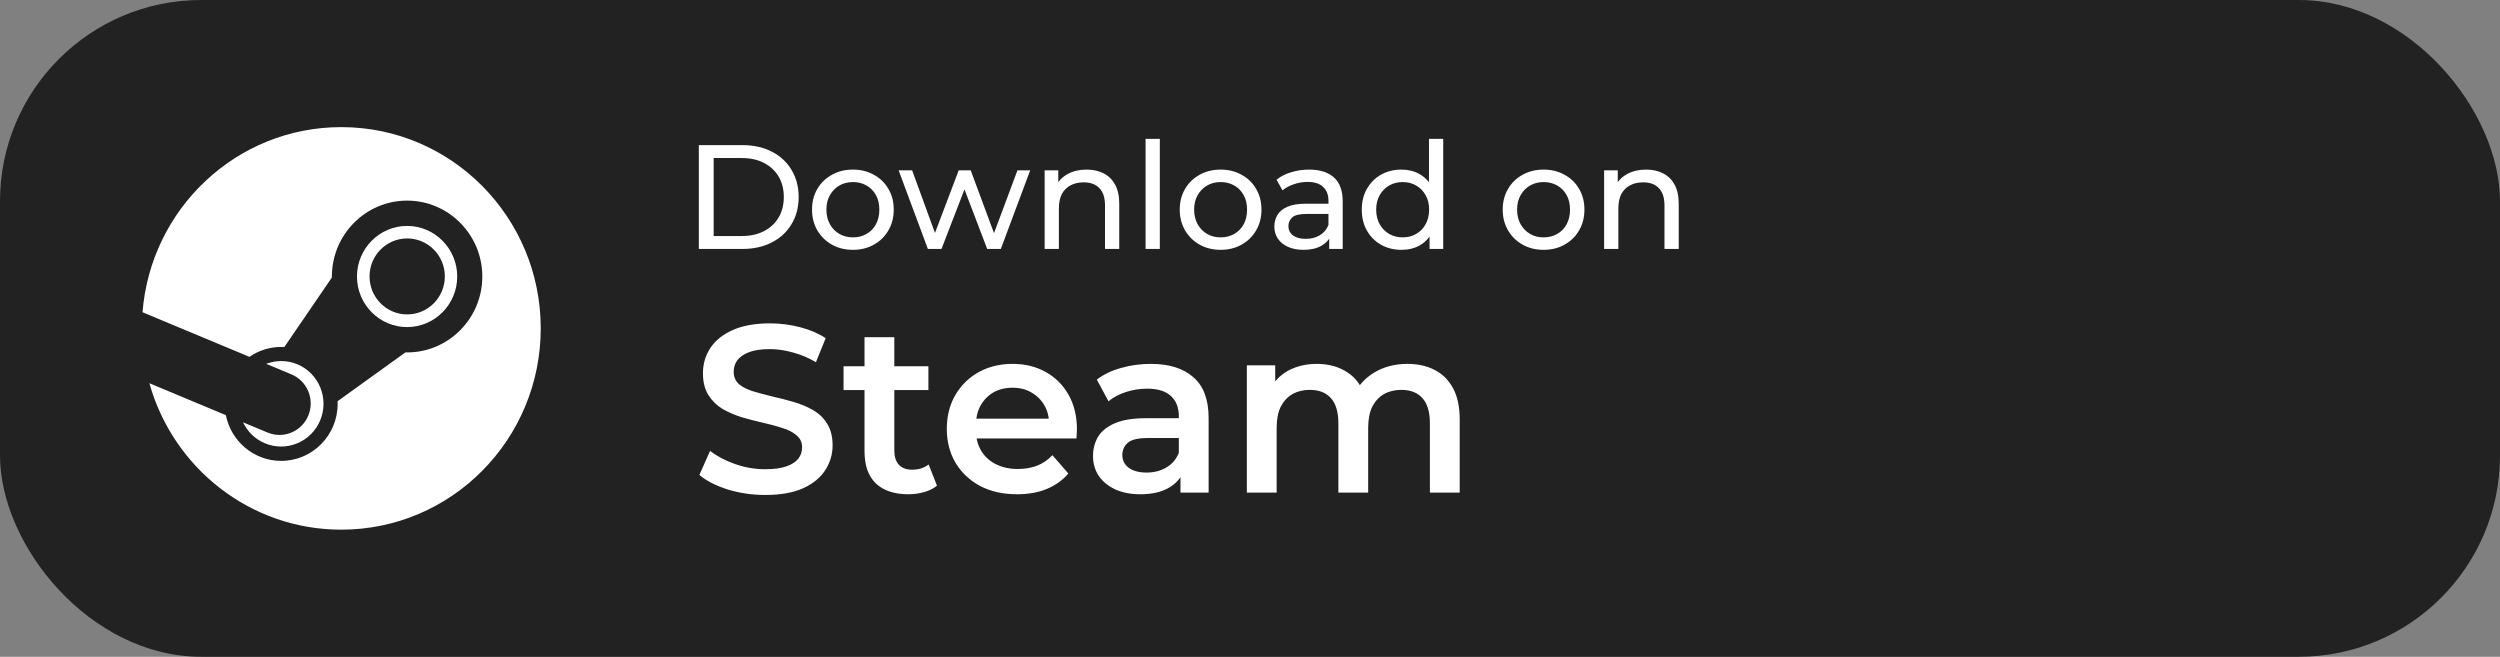
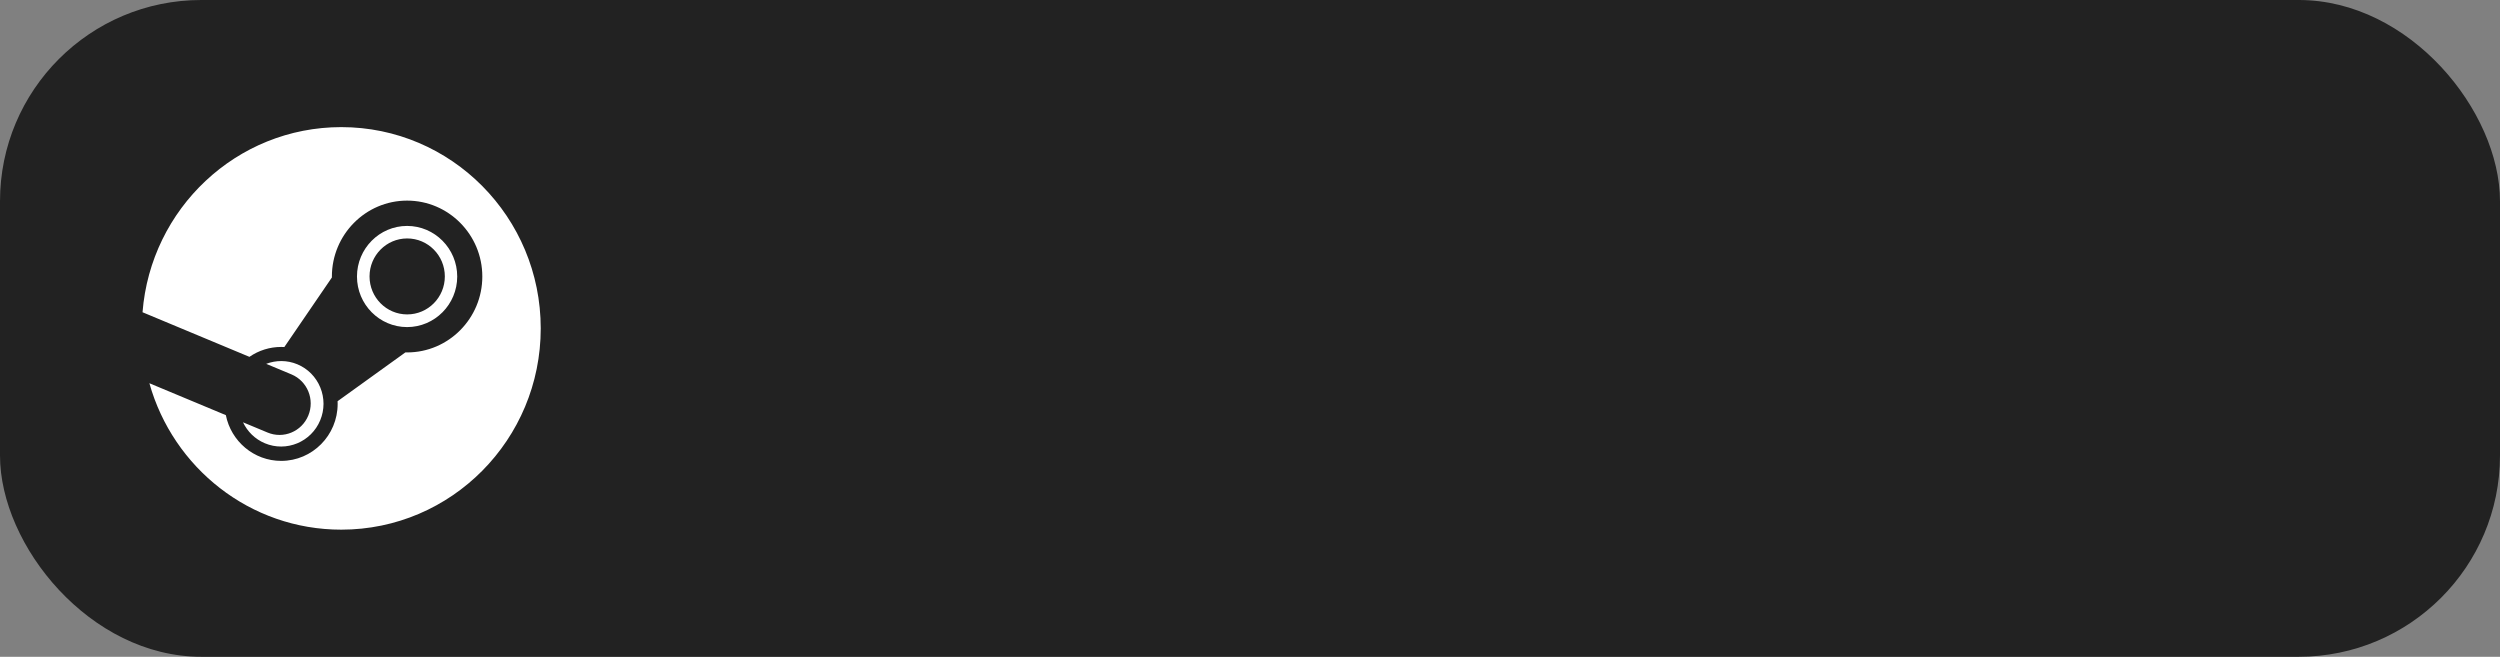
<svg xmlns="http://www.w3.org/2000/svg" width="472" height="124" viewBox="0 0 472 124" fill="none">
  <rect x="0" y="0" width="472" height="124" fill="#808080" stroke="none" />
  <g clip-path="url(#clip0_1203_83)">
    <rect width="472" height="124" rx="38" fill="#222222" />
-     <path d="M131.94 47V27.4H140.2C142.291 27.4 144.129 27.811 145.716 28.632C147.321 29.453 148.563 30.601 149.44 32.076C150.336 33.551 150.784 35.259 150.784 37.2C150.784 39.141 150.336 40.849 149.44 42.324C148.563 43.799 147.321 44.947 145.716 45.768C144.129 46.589 142.291 47 140.2 47H131.94ZM134.74 44.564H140.032C141.656 44.564 143.056 44.256 144.232 43.64C145.427 43.024 146.351 42.165 147.004 41.064C147.657 39.944 147.984 38.656 147.984 37.2C147.984 35.725 147.657 34.437 147.004 33.336C146.351 32.235 145.427 31.376 144.232 30.76C143.056 30.144 141.656 29.836 140.032 29.836H134.74V44.564ZM161.037 47.168C159.543 47.168 158.218 46.841 157.061 46.188C155.903 45.535 154.989 44.639 154.317 43.5C153.645 42.343 153.309 41.036 153.309 39.58C153.309 38.105 153.645 36.799 154.317 35.66C154.989 34.521 155.903 33.635 157.061 33C158.218 32.347 159.543 32.02 161.037 32.02C162.511 32.02 163.827 32.347 164.985 33C166.161 33.635 167.075 34.521 167.729 35.66C168.401 36.78 168.737 38.087 168.737 39.58C168.737 41.055 168.401 42.361 167.729 43.5C167.075 44.639 166.161 45.535 164.985 46.188C163.827 46.841 162.511 47.168 161.037 47.168ZM161.037 44.816C161.989 44.816 162.838 44.601 163.585 44.172C164.35 43.743 164.947 43.136 165.377 42.352C165.806 41.549 166.021 40.625 166.021 39.58C166.021 38.516 165.806 37.601 165.377 36.836C164.947 36.052 164.35 35.445 163.585 35.016C162.838 34.587 161.989 34.372 161.037 34.372C160.085 34.372 159.235 34.587 158.489 35.016C157.742 35.445 157.145 36.052 156.697 36.836C156.249 37.601 156.025 38.516 156.025 39.58C156.025 40.625 156.249 41.549 156.697 42.352C157.145 43.136 157.742 43.743 158.489 44.172C159.235 44.601 160.085 44.816 161.037 44.816ZM175.18 47L169.664 32.16H172.212L177.112 45.6H175.908L181.004 32.16H183.272L188.256 45.6H187.08L192.092 32.16H194.5L188.956 47H186.38L181.704 34.736H182.488L177.756 47H175.18ZM205.152 32.02C206.365 32.02 207.429 32.253 208.344 32.72C209.277 33.187 210.005 33.896 210.528 34.848C211.05 35.8 211.312 37.004 211.312 38.46V47H208.624V38.768C208.624 37.331 208.269 36.248 207.56 35.52C206.869 34.792 205.889 34.428 204.62 34.428C203.668 34.428 202.837 34.615 202.128 34.988C201.418 35.361 200.868 35.912 200.476 36.64C200.102 37.368 199.916 38.273 199.916 39.356V47H197.228V32.16H199.804V36.164L199.384 35.1C199.869 34.129 200.616 33.373 201.624 32.832C202.632 32.291 203.808 32.02 205.152 32.02ZM216.286 47V26.224H218.974V47H216.286ZM230.463 47.168C228.969 47.168 227.644 46.841 226.487 46.188C225.329 45.535 224.415 44.639 223.743 43.5C223.071 42.343 222.735 41.036 222.735 39.58C222.735 38.105 223.071 36.799 223.743 35.66C224.415 34.521 225.329 33.635 226.487 33C227.644 32.347 228.969 32.02 230.463 32.02C231.937 32.02 233.253 32.347 234.411 33C235.587 33.635 236.501 34.521 237.155 35.66C237.827 36.78 238.163 38.087 238.163 39.58C238.163 41.055 237.827 42.361 237.155 43.5C236.501 44.639 235.587 45.535 234.411 46.188C233.253 46.841 231.937 47.168 230.463 47.168ZM230.463 44.816C231.415 44.816 232.264 44.601 233.011 44.172C233.776 43.743 234.373 43.136 234.803 42.352C235.232 41.549 235.447 40.625 235.447 39.58C235.447 38.516 235.232 37.601 234.803 36.836C234.373 36.052 233.776 35.445 233.011 35.016C232.264 34.587 231.415 34.372 230.463 34.372C229.511 34.372 228.661 34.587 227.915 35.016C227.168 35.445 226.571 36.052 226.123 36.836C225.675 37.601 225.451 38.516 225.451 39.58C225.451 40.625 225.675 41.549 226.123 42.352C226.571 43.136 227.168 43.743 227.915 44.172C228.661 44.601 229.511 44.816 230.463 44.816ZM250.955 47V43.864L250.815 43.276V37.928C250.815 36.789 250.479 35.912 249.807 35.296C249.154 34.661 248.165 34.344 246.839 34.344C245.962 34.344 245.103 34.493 244.263 34.792C243.423 35.072 242.714 35.455 242.135 35.94L241.015 33.924C241.781 33.308 242.695 32.841 243.759 32.524C244.842 32.188 245.971 32.02 247.147 32.02C249.182 32.02 250.75 32.515 251.851 33.504C252.953 34.493 253.503 36.005 253.503 38.04V47H250.955ZM246.083 47.168C244.982 47.168 244.011 46.981 243.171 46.608C242.35 46.235 241.715 45.721 241.267 45.068C240.819 44.396 240.595 43.64 240.595 42.8C240.595 41.997 240.782 41.269 241.155 40.616C241.547 39.963 242.173 39.44 243.031 39.048C243.909 38.656 245.085 38.46 246.559 38.46H251.263V40.392H246.671C245.327 40.392 244.422 40.616 243.955 41.064C243.489 41.512 243.255 42.053 243.255 42.688C243.255 43.416 243.545 44.004 244.123 44.452C244.702 44.881 245.505 45.096 246.531 45.096C247.539 45.096 248.417 44.872 249.163 44.424C249.929 43.976 250.479 43.323 250.815 42.464L251.347 44.312C250.993 45.189 250.367 45.889 249.471 46.412C248.575 46.916 247.446 47.168 246.083 47.168ZM264.61 47.168C263.172 47.168 261.884 46.851 260.746 46.216C259.626 45.581 258.739 44.695 258.086 43.556C257.432 42.417 257.106 41.092 257.106 39.58C257.106 38.068 257.432 36.752 258.086 35.632C258.739 34.493 259.626 33.607 260.746 32.972C261.884 32.337 263.172 32.02 264.61 32.02C265.86 32.02 266.99 32.3 267.998 32.86C269.006 33.42 269.808 34.26 270.406 35.38C271.022 36.5 271.33 37.9 271.33 39.58C271.33 41.26 271.031 42.66 270.434 43.78C269.855 44.9 269.062 45.749 268.054 46.328C267.046 46.888 265.898 47.168 264.61 47.168ZM264.834 44.816C265.767 44.816 266.607 44.601 267.354 44.172C268.119 43.743 268.716 43.136 269.146 42.352C269.594 41.549 269.818 40.625 269.818 39.58C269.818 38.516 269.594 37.601 269.146 36.836C268.716 36.052 268.119 35.445 267.354 35.016C266.607 34.587 265.767 34.372 264.834 34.372C263.882 34.372 263.032 34.587 262.286 35.016C261.539 35.445 260.942 36.052 260.494 36.836C260.046 37.601 259.822 38.516 259.822 39.58C259.822 40.625 260.046 41.549 260.494 42.352C260.942 43.136 261.539 43.743 262.286 44.172C263.032 44.601 263.882 44.816 264.834 44.816ZM269.902 47V42.996L270.07 39.552L269.79 36.108V26.224H272.478V47H269.902ZM291.439 47.168C289.946 47.168 288.62 46.841 287.463 46.188C286.306 45.535 285.391 44.639 284.719 43.5C284.047 42.343 283.711 41.036 283.711 39.58C283.711 38.105 284.047 36.799 284.719 35.66C285.391 34.521 286.306 33.635 287.463 33C288.62 32.347 289.946 32.02 291.439 32.02C292.914 32.02 294.23 32.347 295.387 33C296.563 33.635 297.478 34.521 298.131 35.66C298.803 36.78 299.139 38.087 299.139 39.58C299.139 41.055 298.803 42.361 298.131 43.5C297.478 44.639 296.563 45.535 295.387 46.188C294.23 46.841 292.914 47.168 291.439 47.168ZM291.439 44.816C292.391 44.816 293.24 44.601 293.987 44.172C294.752 43.743 295.35 43.136 295.779 42.352C296.208 41.549 296.423 40.625 296.423 39.58C296.423 38.516 296.208 37.601 295.779 36.836C295.35 36.052 294.752 35.445 293.987 35.016C293.24 34.587 292.391 34.372 291.439 34.372C290.487 34.372 289.638 34.587 288.891 35.016C288.144 35.445 287.547 36.052 287.099 36.836C286.651 37.601 286.427 38.516 286.427 39.58C286.427 40.625 286.651 41.549 287.099 42.352C287.547 43.136 288.144 43.743 288.891 44.172C289.638 44.601 290.487 44.816 291.439 44.816ZM310.781 32.02C311.994 32.02 313.058 32.253 313.973 32.72C314.906 33.187 315.634 33.896 316.157 34.848C316.679 35.8 316.941 37.004 316.941 38.46V47H314.253V38.768C314.253 37.331 313.898 36.248 313.189 35.52C312.498 34.792 311.518 34.428 310.249 34.428C309.297 34.428 308.466 34.615 307.757 34.988C307.047 35.361 306.497 35.912 306.105 36.64C305.731 37.368 305.545 38.273 305.545 39.356V47H302.857V32.16H305.433V36.164L305.013 35.1C305.498 34.129 306.245 33.373 307.253 32.832C308.261 32.291 309.437 32.02 310.781 32.02Z" fill="white" />
-     <path d="M144.461 93.45C142.001 93.45 139.646 93.105 137.396 92.415C135.146 91.695 133.361 90.78 132.041 89.67L134.066 85.125C135.326 86.115 136.886 86.94 138.746 87.6C140.606 88.26 142.511 88.59 144.461 88.59C146.111 88.59 147.446 88.41 148.466 88.05C149.486 87.69 150.236 87.21 150.716 86.61C151.196 85.98 151.436 85.275 151.436 84.495C151.436 83.535 151.091 82.77 150.401 82.2C149.711 81.6 148.811 81.135 147.701 80.805C146.621 80.445 145.406 80.115 144.056 79.815C142.736 79.515 141.401 79.17 140.051 78.78C138.731 78.36 137.516 77.835 136.406 77.205C135.326 76.545 134.441 75.675 133.751 74.595C133.061 73.515 132.716 72.135 132.716 70.455C132.716 68.745 133.166 67.185 134.066 65.775C134.996 64.335 136.391 63.195 138.251 62.355C140.141 61.485 142.526 61.05 145.406 61.05C147.296 61.05 149.171 61.29 151.031 61.77C152.891 62.25 154.511 62.94 155.891 63.84L154.046 68.385C152.636 67.545 151.181 66.93 149.681 66.54C148.181 66.12 146.741 65.91 145.361 65.91C143.741 65.91 142.421 66.105 141.401 66.495C140.411 66.885 139.676 67.395 139.196 68.025C138.746 68.655 138.521 69.375 138.521 70.185C138.521 71.145 138.851 71.925 139.511 72.525C140.201 73.095 141.086 73.545 142.166 73.875C143.276 74.205 144.506 74.535 145.856 74.865C147.206 75.165 148.541 75.51 149.861 75.9C151.211 76.29 152.426 76.8 153.506 77.43C154.616 78.06 155.501 78.915 156.161 79.995C156.851 81.075 157.196 82.44 157.196 84.09C157.196 85.77 156.731 87.33 155.801 88.77C154.901 90.18 153.506 91.32 151.616 92.19C149.726 93.03 147.341 93.45 144.461 93.45ZM171.502 93.315C168.862 93.315 166.822 92.64 165.382 91.29C163.942 89.91 163.222 87.885 163.222 85.215V63.66H168.847V85.08C168.847 86.22 169.132 87.105 169.702 87.735C170.302 88.365 171.127 88.68 172.177 88.68C173.437 88.68 174.487 88.35 175.327 87.69L176.902 91.695C176.242 92.235 175.432 92.64 174.472 92.91C173.512 93.18 172.522 93.315 171.502 93.315ZM159.262 73.65V69.15H175.282V73.65H159.262ZM192.033 93.315C189.363 93.315 187.023 92.79 185.013 91.74C183.033 90.66 181.488 89.19 180.378 87.33C179.298 85.47 178.758 83.355 178.758 80.985C178.758 78.585 179.283 76.47 180.333 74.64C181.413 72.78 182.883 71.325 184.743 70.275C186.633 69.225 188.778 68.7 191.178 68.7C193.518 68.7 195.603 69.21 197.433 70.23C199.263 71.25 200.703 72.69 201.753 74.55C202.803 76.41 203.328 78.6 203.328 81.12C203.328 81.36 203.313 81.63 203.283 81.93C203.283 82.23 203.268 82.515 203.238 82.785H183.213V79.05H200.268L198.063 80.22C198.093 78.84 197.808 77.625 197.208 76.575C196.608 75.525 195.783 74.7 194.733 74.1C193.713 73.5 192.528 73.2 191.178 73.2C189.798 73.2 188.583 73.5 187.533 74.1C186.513 74.7 185.703 75.54 185.103 76.62C184.533 77.67 184.248 78.915 184.248 80.355V81.255C184.248 82.695 184.578 83.97 185.238 85.08C185.898 86.19 186.828 87.045 188.028 87.645C189.228 88.245 190.608 88.545 192.168 88.545C193.518 88.545 194.733 88.335 195.813 87.915C196.893 87.495 197.853 86.835 198.693 85.935L201.708 89.4C200.628 90.66 199.263 91.635 197.613 92.325C195.993 92.985 194.133 93.315 192.033 93.315ZM222.877 93V88.14L222.562 87.105V78.6C222.562 76.95 222.067 75.675 221.077 74.775C220.087 73.845 218.587 73.38 216.577 73.38C215.227 73.38 213.892 73.59 212.572 74.01C211.282 74.43 210.187 75.015 209.287 75.765L207.082 71.67C208.372 70.68 209.902 69.945 211.672 69.465C213.472 68.955 215.332 68.7 217.252 68.7C220.732 68.7 223.417 69.54 225.307 71.22C227.227 72.87 228.187 75.435 228.187 78.915V93H222.877ZM215.317 93.315C213.517 93.315 211.942 93.015 210.592 92.415C209.242 91.785 208.192 90.93 207.442 89.85C206.722 88.74 206.362 87.495 206.362 86.115C206.362 84.765 206.677 83.55 207.307 82.47C207.967 81.39 209.032 80.535 210.502 79.905C211.972 79.275 213.922 78.96 216.352 78.96H223.327V82.695H216.757C214.837 82.695 213.547 83.01 212.887 83.64C212.227 84.24 211.897 84.99 211.897 85.89C211.897 86.91 212.302 87.72 213.112 88.32C213.922 88.92 215.047 89.22 216.487 89.22C217.867 89.22 219.097 88.905 220.177 88.275C221.287 87.645 222.082 86.715 222.562 85.485L223.507 88.86C222.967 90.27 221.992 91.365 220.582 92.145C219.202 92.925 217.447 93.315 215.317 93.315ZM265.736 68.7C267.656 68.7 269.351 69.075 270.821 69.825C272.321 70.575 273.491 71.73 274.331 73.29C275.171 74.82 275.591 76.8 275.591 79.23V93H269.966V79.95C269.966 77.82 269.501 76.23 268.571 75.18C267.641 74.13 266.306 73.605 264.566 73.605C263.336 73.605 262.241 73.875 261.281 74.415C260.351 74.955 259.616 75.75 259.076 76.8C258.566 77.85 258.311 79.185 258.311 80.805V93H252.686V79.95C252.686 77.82 252.221 76.23 251.291 75.18C250.361 74.13 249.026 73.605 247.286 73.605C246.056 73.605 244.961 73.875 244.001 74.415C243.071 74.955 242.336 75.75 241.796 76.8C241.286 77.85 241.031 79.185 241.031 80.805V93H235.406V68.97H240.761V75.36L239.816 73.47C240.626 71.91 241.796 70.725 243.326 69.915C244.886 69.105 246.656 68.7 248.636 68.7C250.886 68.7 252.836 69.255 254.486 70.365C256.166 71.475 257.276 73.155 257.816 75.405L255.611 74.64C256.391 72.84 257.681 71.4 259.481 70.32C261.281 69.24 263.366 68.7 265.736 68.7Z" fill="white" />
    <path d="M64.435 24C44.653 24 28.448 39.392 26.909 58.952L47.092 67.373C48.854 66.153 50.947 65.501 53.091 65.503C53.291 65.503 53.489 65.509 53.684 65.52L62.66 52.389V52.206C62.66 44.305 69.03 37.875 76.861 37.875C84.691 37.875 91.061 44.305 91.061 52.206C91.061 60.106 84.691 66.538 76.861 66.538C76.752 66.538 76.646 66.536 76.538 66.533L63.736 75.748C63.744 75.919 63.749 76.089 63.749 76.257C63.749 82.191 58.967 87.016 53.091 87.016C47.932 87.016 43.616 83.299 42.64 78.379L28.204 72.355C32.675 88.306 47.197 100 64.435 100C85.233 100 102.091 82.985 102.091 62C102.091 41.013 85.233 24 64.435 24ZM50.507 81.659L45.882 79.73C46.7 81.453 48.12 82.894 50.003 83.686C54.072 85.398 58.765 83.45 60.461 79.339C61.282 77.363 61.287 75.142 60.475 73.162C59.662 71.168 58.126 69.612 56.156 68.783C54.197 67.963 52.1 67.992 50.257 68.694L55.037 70.688C58.039 71.951 59.459 75.43 58.207 78.459C56.958 81.488 53.509 82.921 50.507 81.659ZM86.323 52.206C86.323 46.941 82.077 42.655 76.862 42.655C71.643 42.655 67.397 46.941 67.397 52.206C67.397 57.47 71.643 61.754 76.862 61.754C82.077 61.754 86.323 57.47 86.323 52.206ZM69.768 52.189C69.768 48.228 72.952 45.018 76.875 45.018C80.801 45.018 83.985 48.228 83.985 52.189C83.985 56.151 80.801 59.361 76.875 59.361C72.952 59.361 69.768 56.151 69.768 52.19L69.768 52.189Z" fill="white" />
  </g>
  <defs>
    <clipPath id="clip0_1203_83">
      <rect width="472" height="124" fill="white" />
    </clipPath>
  </defs>
</svg>